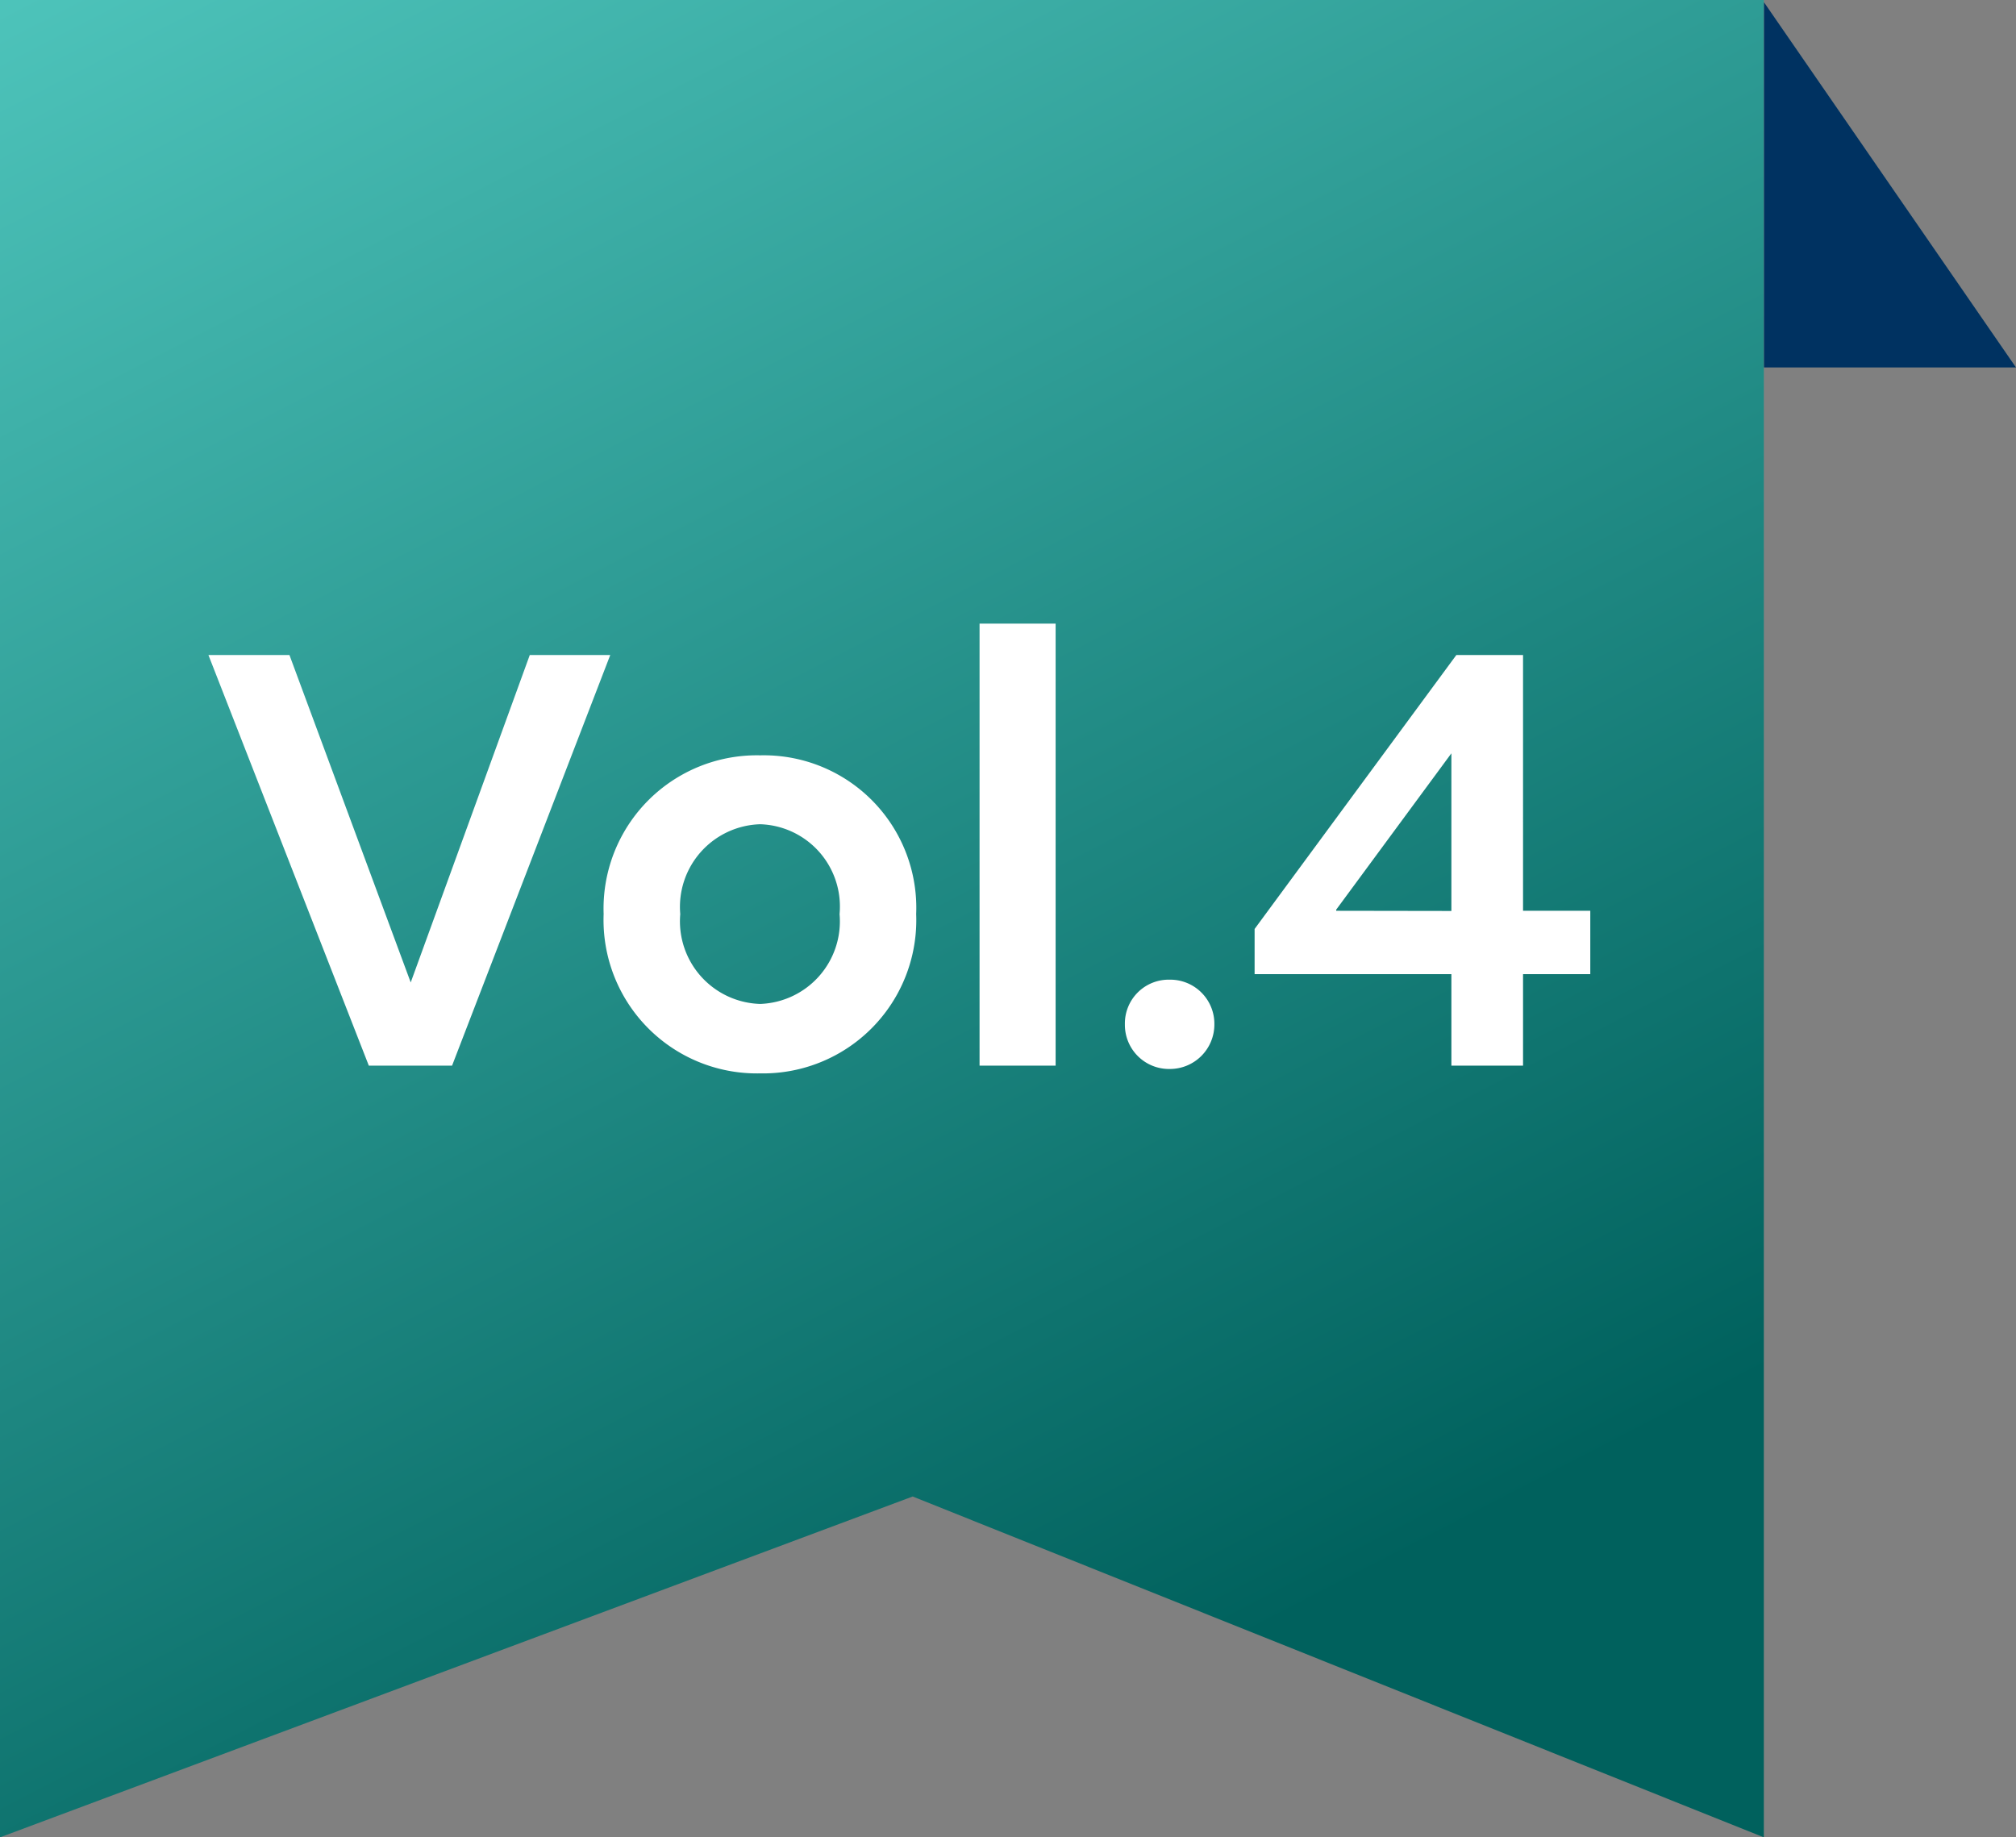
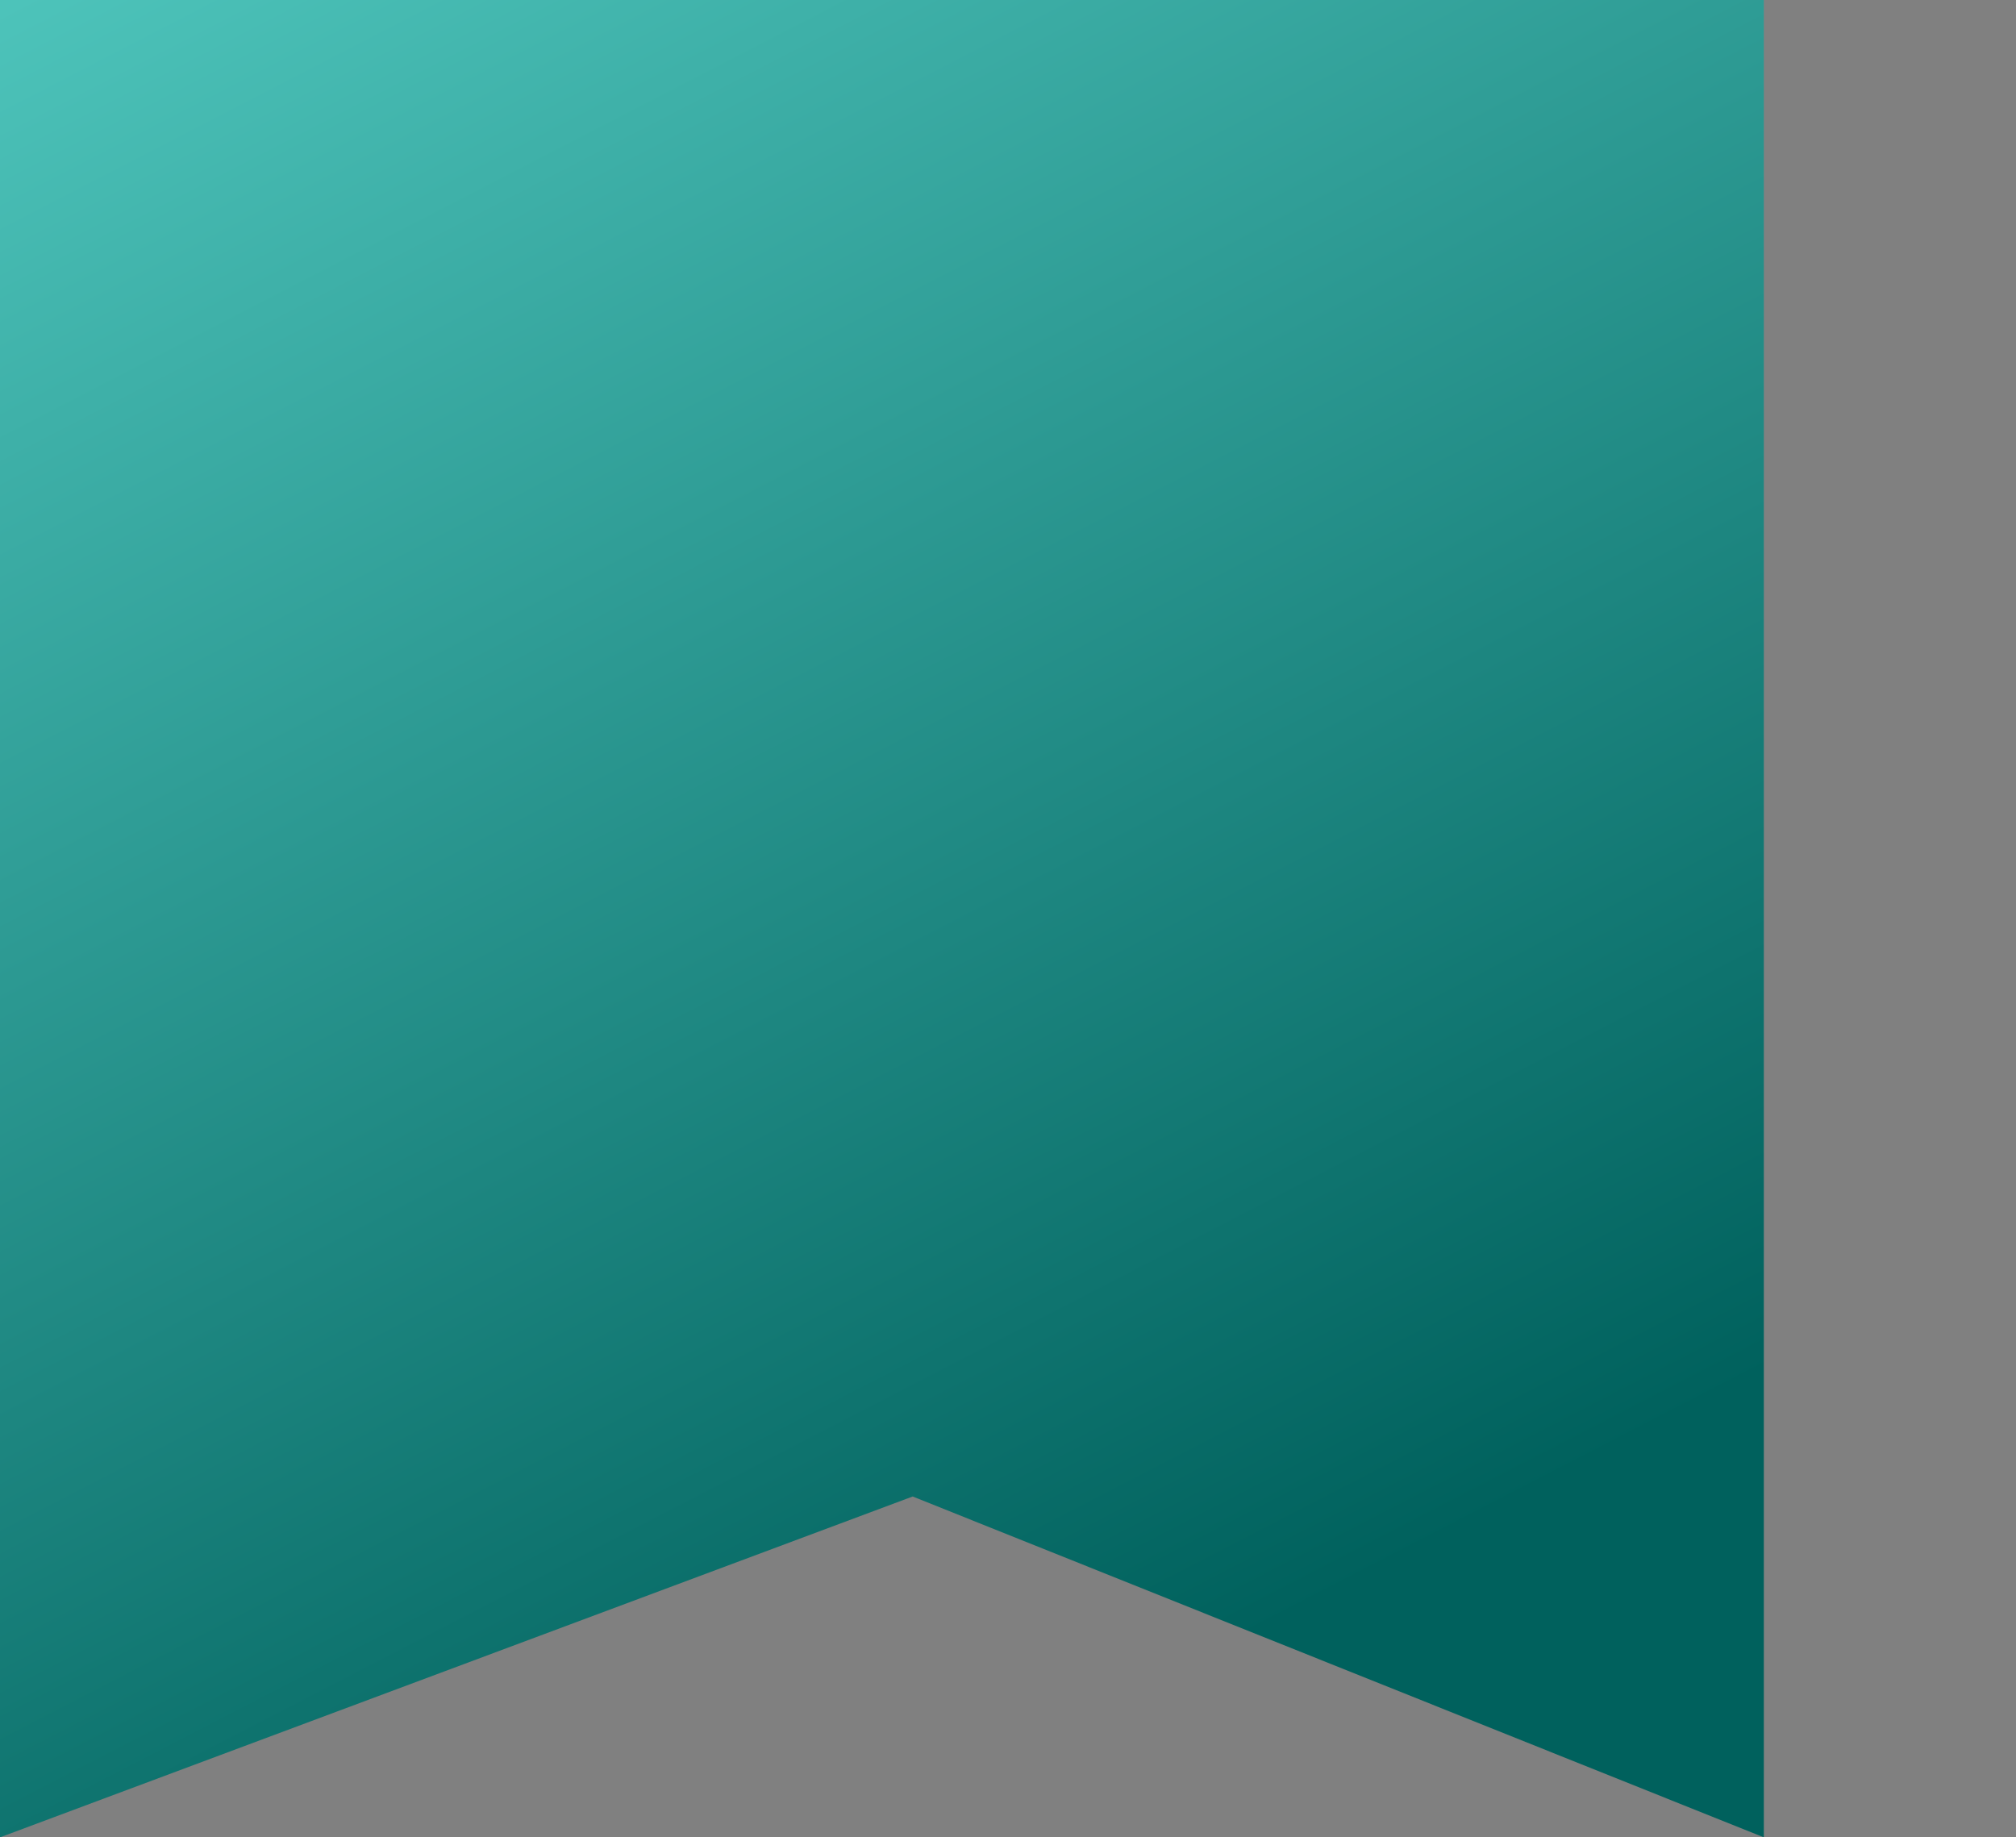
<svg xmlns="http://www.w3.org/2000/svg" width="54.862" height="50" viewBox="0 0 54.862 50">
  <rect x="0" y="0" width="54.862" height="50" fill="#808080" stroke="none" />
  <defs>
    <linearGradient id="linear-gradient" x2="0.5" y2="1" gradientUnits="objectBoundingBox">
      <stop offset="0" stop-color="#4dc3ba" />
      <stop offset="1" stop-color="#00615d" />
    </linearGradient>
  </defs>
  <g id="グループ_144" data-name="グループ 144" transform="translate(-2803.388 -1253)">
    <path id="パス_216" data-name="パス 216" d="M-2249.612,1222v50l24.837-9.276,23.163,9.276v-50Z" transform="translate(5053 31)" fill="url(#linear-gradient)" />
-     <path id="パス_217" data-name="パス 217" d="M-2196.75,1222l-6.857-9.937V1222Z" transform="translate(5055 41)" fill="#003261" />
-     <path id="パス_236" data-name="パス 236" d="M10.995-11.175H8.805l-3.24,8.91-3.3-8.91H.06L4.425,0H6.69ZM15.075.21A4.171,4.171,0,0,0,19.32-4.125a4.15,4.15,0,0,0-4.245-4.32,4.171,4.171,0,0,0-4.26,4.32A4.174,4.174,0,0,0,15.075.21ZM12.9-4.125A2.25,2.25,0,0,1,15.075-6.57a2.239,2.239,0,0,1,2.16,2.445,2.248,2.248,0,0,1-2.16,2.445A2.25,2.25,0,0,1,12.9-4.125ZM21.045,0h2.07V-12.03h-2.07ZM26.22.09a1.21,1.21,0,0,0,1.215-1.215A1.2,1.2,0,0,0,26.22-2.34,1.192,1.192,0,0,0,25-1.125,1.2,1.2,0,0,0,26.22.09Zm9.615-11.265H34.02L28.53-3.72v1.23h5.355V0h1.95V-2.49h1.83V-4.215h-1.83ZM30.75-4.215v-.03L33.885-8.5v4.29Z" transform="translate(2809 1282)" fill="#fff" />
  </g>
</svg>